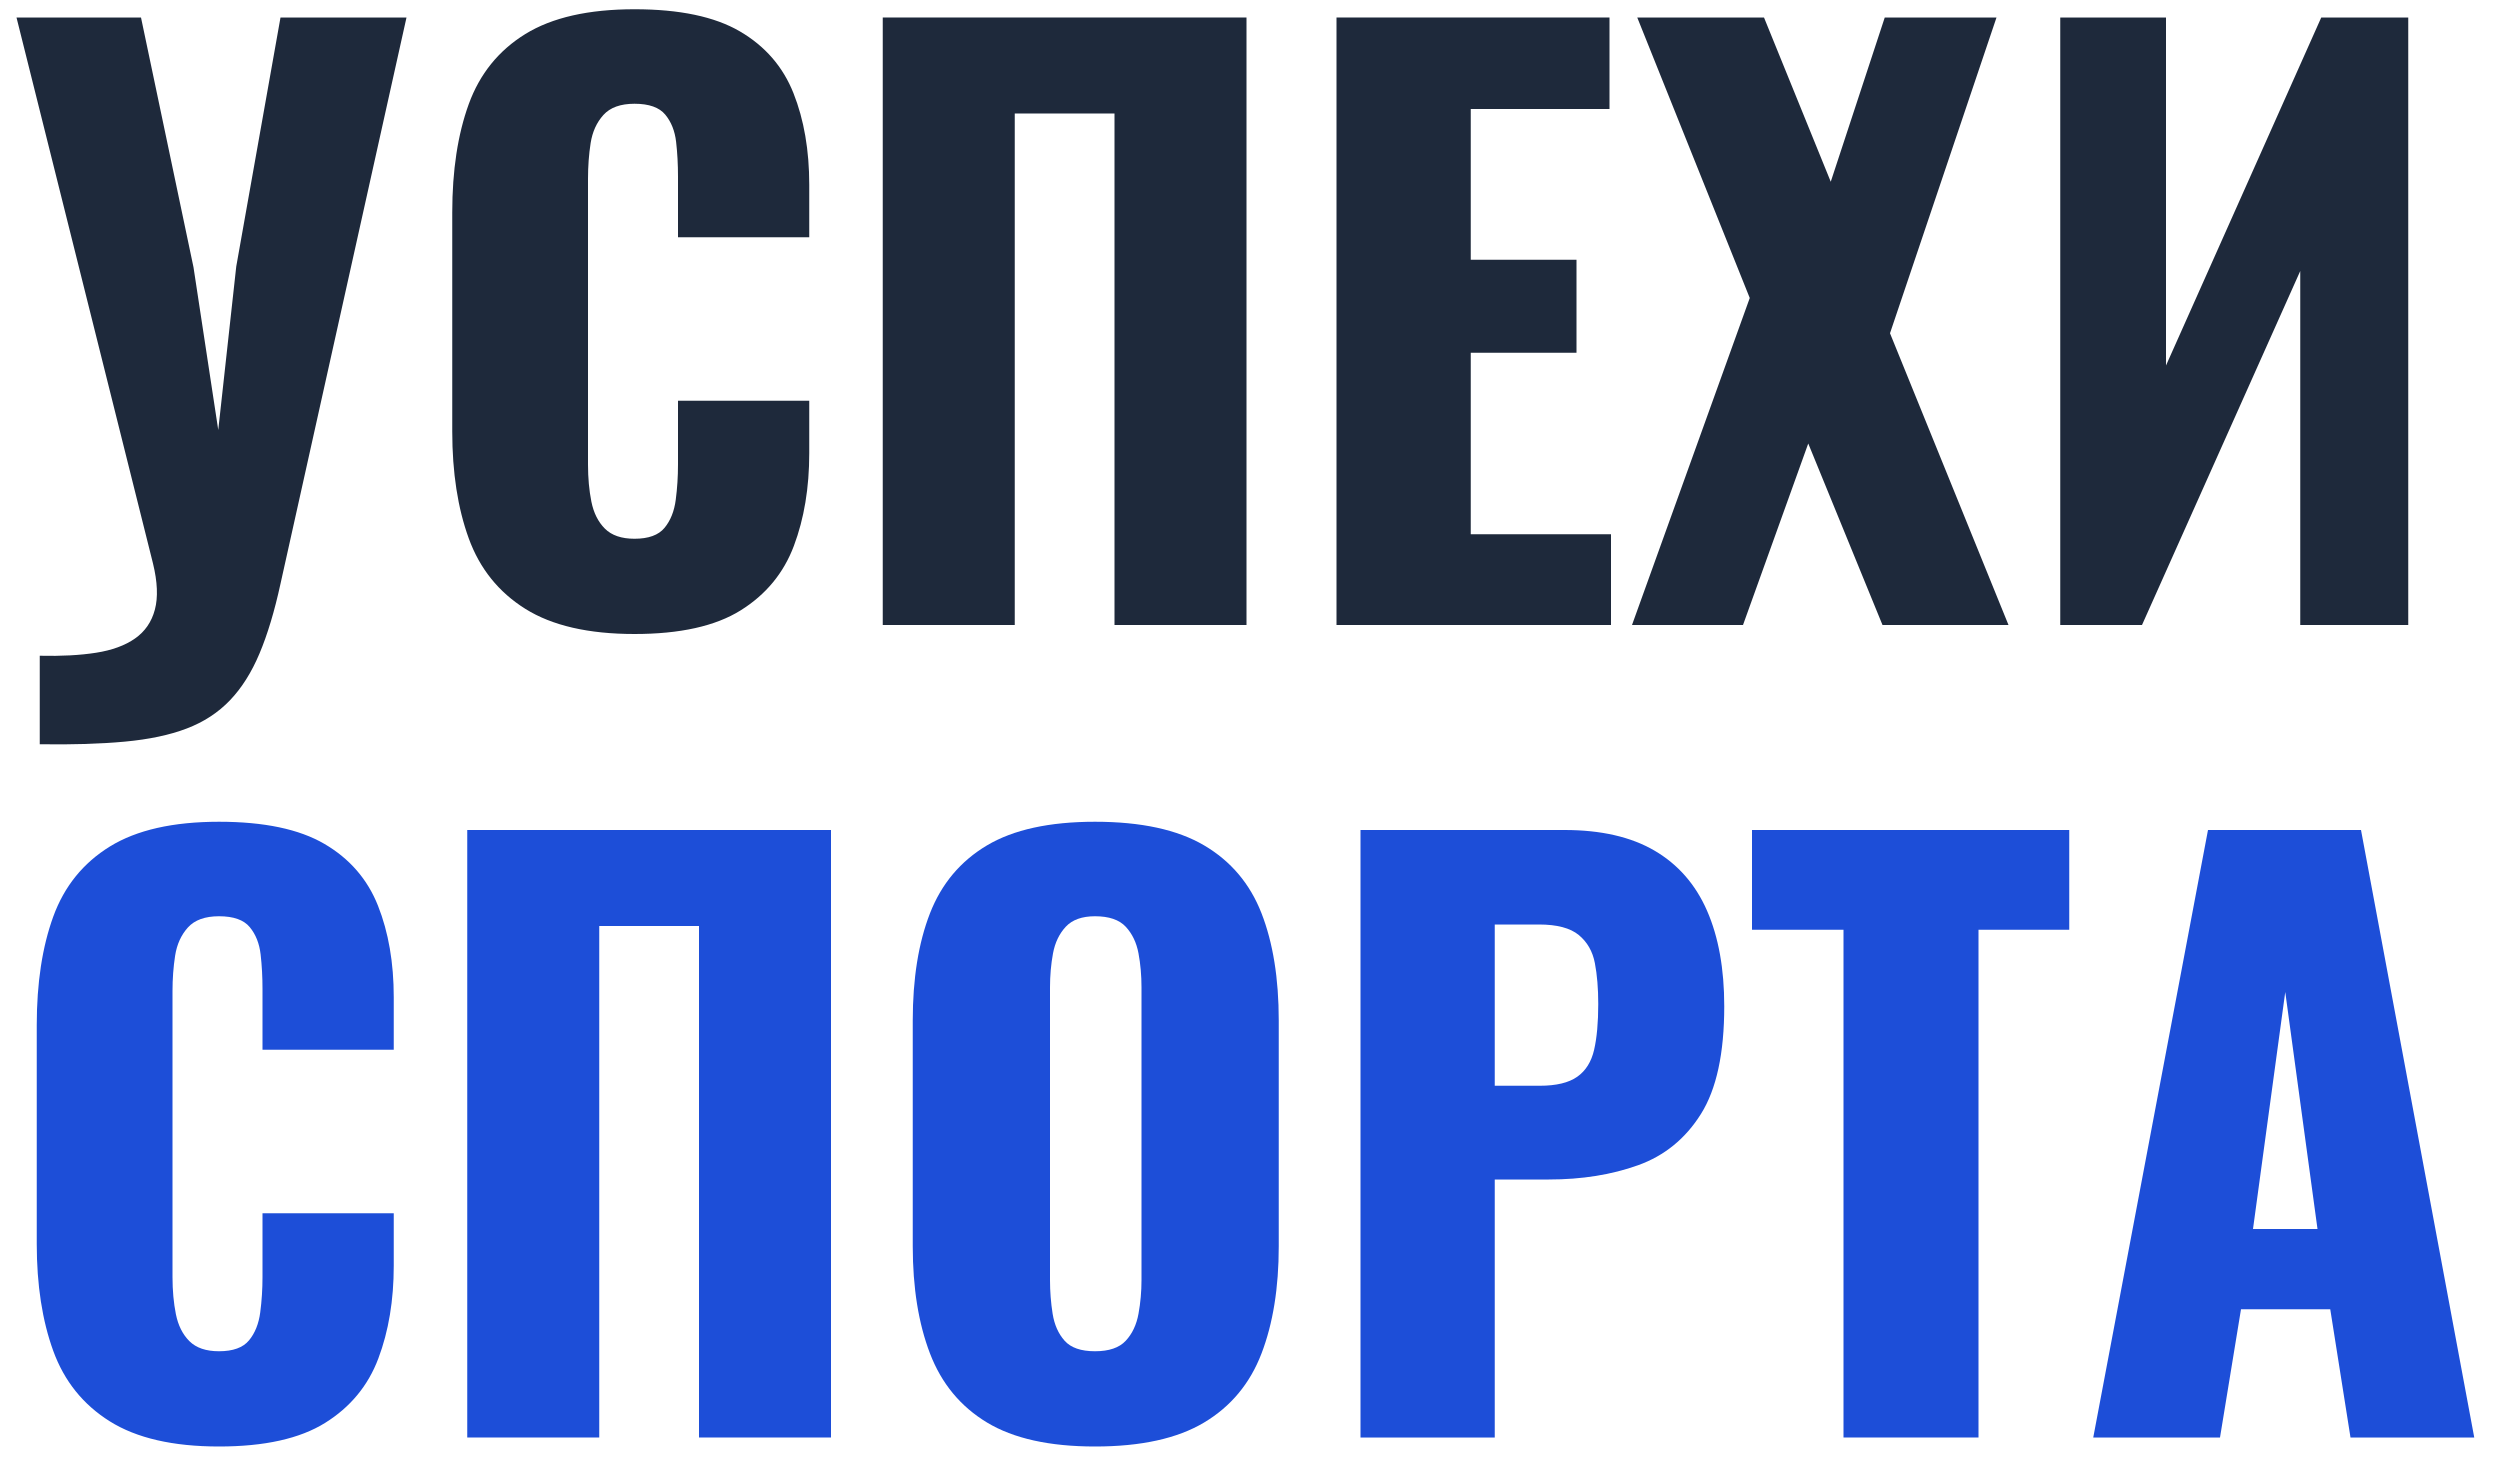
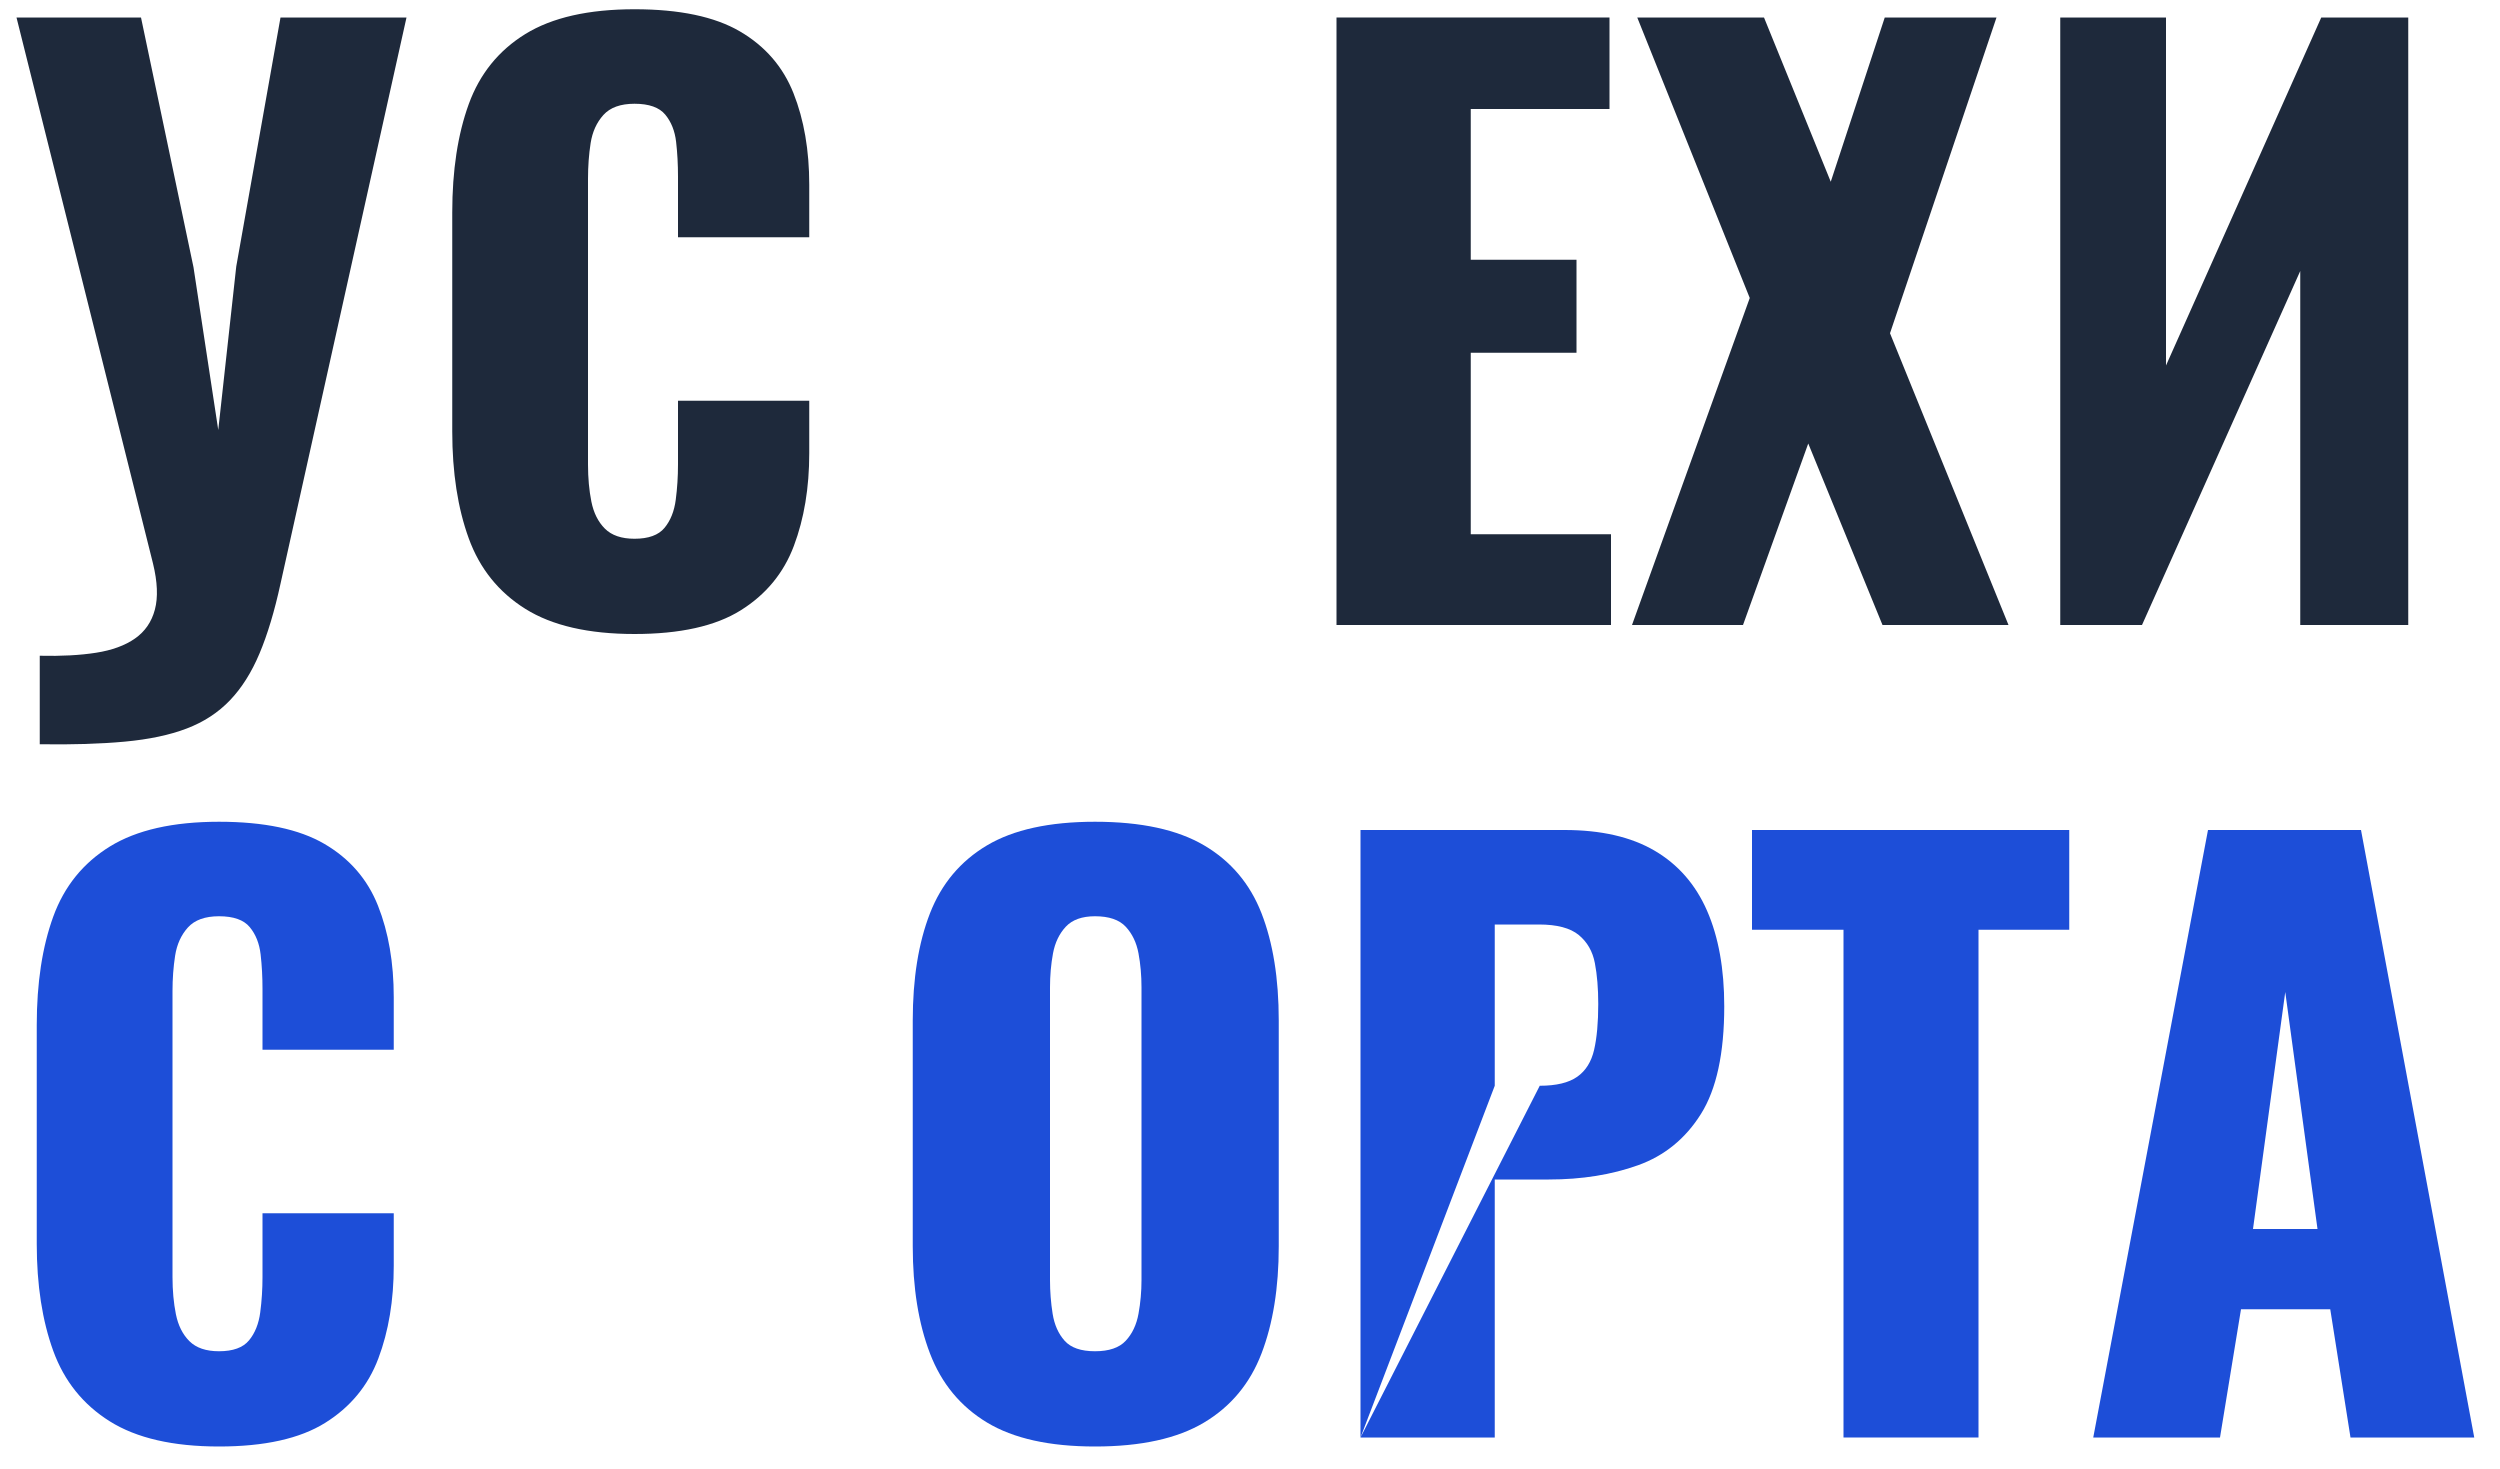
<svg xmlns="http://www.w3.org/2000/svg" width="80px" height="47px" viewBox="0 0 80 47" version="1.1">
  <g id="Landing" stroke="none" stroke-width="1" fill="none" fill-rule="evenodd">
    <g id="uspehisporta-landing-desktop" transform="translate(-325, -29)" fill-rule="nonzero">
      <g id="Logotype" transform="translate(325.528, 29.296)">
        <g id="УСПЕХИ" fill="#1E293B">
          <path d="M0.744,23.52 L0.744,20.688 C1.432,20.704 2.032,20.672 2.544,20.592 C3.056,20.512 3.472,20.36 3.792,20.136 C4.112,19.912 4.324,19.604 4.428,19.212 C4.532,18.82 4.512,18.328 4.368,17.736 L0,0.264 L3.984,0.264 L5.664,8.256 L6.456,13.464 L7.032,8.232 L8.448,0.264 L12.48,0.264 L8.448,18.384 C8.256,19.264 8.032,20.008 7.776,20.616 C7.52,21.224 7.204,21.724 6.828,22.116 C6.452,22.508 5.992,22.808 5.448,23.016 C4.904,23.224 4.244,23.364 3.468,23.436 C2.692,23.508 1.784,23.536 0.744,23.52 Z" id="Path" />
          <path d="M19.776,19.992 C18.304,19.992 17.14,19.724 16.284,19.188 C15.428,18.652 14.824,17.9 14.472,16.932 C14.12,15.964 13.944,14.824 13.944,13.512 L13.944,6.504 C13.944,5.16 14.12,4.004 14.472,3.036 C14.824,2.068 15.428,1.32 16.284,0.792 C17.14,0.264 18.304,0 19.776,0 C21.216,0 22.34,0.236 23.148,0.708 C23.956,1.18 24.528,1.84 24.864,2.688 C25.2,3.536 25.368,4.512 25.368,5.616 L25.368,7.296 L21.168,7.296 L21.168,5.352 C21.168,4.968 21.148,4.6 21.108,4.248 C21.068,3.896 20.952,3.604 20.76,3.372 C20.568,3.14 20.24,3.024 19.776,3.024 C19.328,3.024 18.996,3.144 18.78,3.384 C18.564,3.624 18.428,3.924 18.372,4.284 C18.316,4.644 18.288,5.024 18.288,5.424 L18.288,14.568 C18.288,15 18.324,15.396 18.396,15.756 C18.468,16.116 18.612,16.404 18.828,16.62 C19.044,16.836 19.36,16.944 19.776,16.944 C20.224,16.944 20.544,16.828 20.736,16.596 C20.928,16.364 21.048,16.064 21.096,15.696 C21.144,15.328 21.168,14.952 21.168,14.568 L21.168,12.528 L25.368,12.528 L25.368,14.208 C25.368,15.312 25.204,16.3 24.876,17.172 C24.548,18.044 23.98,18.732 23.172,19.236 C22.364,19.74 21.232,19.992 19.776,19.992 Z" id="Path" />
-           <polygon id="Path" points="27.72 19.704 27.72 0.264 39.36 0.264 39.36 19.704 35.136 19.704 35.136 3.336 31.944 3.336 31.944 19.704" />
          <polygon id="Path" points="42.24 19.704 42.24 0.264 50.976 0.264 50.976 3.192 46.536 3.192 46.536 8.016 49.92 8.016 49.92 10.992 46.536 10.992 46.536 16.8 51.024 16.8 51.024 19.704" />
          <polygon id="Path" points="51.696 19.704 55.464 9.24 51.864 0.264 55.92 0.264 58.056 5.52 59.784 0.264 63.36 0.264 59.952 10.368 63.744 19.704 59.712 19.704 57.336 13.896 55.248 19.704" />
          <polygon id="Path" points="65.4 19.704 65.4 0.264 68.784 0.264 68.784 11.4 73.752 0.264 76.536 0.264 76.536 19.704 73.08 19.704 73.08 8.376 68.016 19.704" />
        </g>
        <g id="СПОРТА" transform="translate(0.648, 26)" fill="#1D4ED8">
          <path d="M5.832,19.992 C4.36,19.992 3.196,19.724 2.34,19.188 C1.484,18.652 0.88,17.9 0.528,16.932 C0.176,15.964 0,14.824 0,13.512 L0,6.504 C0,5.16 0.176,4.004 0.528,3.036 C0.88,2.068 1.484,1.32 2.34,0.792 C3.196,0.264 4.36,0 5.832,0 C7.272,0 8.396,0.236 9.204,0.708 C10.012,1.18 10.584,1.84 10.92,2.688 C11.256,3.536 11.424,4.512 11.424,5.616 L11.424,7.296 L7.224,7.296 L7.224,5.352 C7.224,4.968 7.204,4.6 7.164,4.248 C7.124,3.896 7.008,3.604 6.816,3.372 C6.624,3.14 6.296,3.024 5.832,3.024 C5.384,3.024 5.052,3.144 4.836,3.384 C4.62,3.624 4.484,3.924 4.428,4.284 C4.372,4.644 4.344,5.024 4.344,5.424 L4.344,14.568 C4.344,15 4.38,15.396 4.452,15.756 C4.524,16.116 4.668,16.404 4.884,16.62 C5.1,16.836 5.416,16.944 5.832,16.944 C6.28,16.944 6.6,16.828 6.792,16.596 C6.984,16.364 7.104,16.064 7.152,15.696 C7.2,15.328 7.224,14.952 7.224,14.568 L7.224,12.528 L11.424,12.528 L11.424,14.208 C11.424,15.312 11.26,16.3 10.932,17.172 C10.604,18.044 10.036,18.732 9.228,19.236 C8.42,19.74 7.288,19.992 5.832,19.992 Z" id="Path" />
-           <polygon id="Path" points="13.776 19.704 13.776 0.264 25.416 0.264 25.416 19.704 21.192 19.704 21.192 3.336 18 3.336 18 19.704" />
          <path d="M33.864,19.992 C32.408,19.992 31.256,19.736 30.408,19.224 C29.56,18.712 28.952,17.976 28.584,17.016 C28.216,16.056 28.032,14.912 28.032,13.584 L28.032,6.36 C28.032,5.016 28.216,3.872 28.584,2.928 C28.952,1.984 29.56,1.26 30.408,0.756 C31.256,0.252 32.408,0 33.864,0 C35.336,0 36.5,0.252 37.356,0.756 C38.212,1.26 38.824,1.984 39.192,2.928 C39.56,3.872 39.744,5.016 39.744,6.36 L39.744,13.584 C39.744,14.912 39.56,16.056 39.192,17.016 C38.824,17.976 38.212,18.712 37.356,19.224 C36.5,19.736 35.336,19.992 33.864,19.992 Z M33.864,16.944 C34.312,16.944 34.64,16.832 34.848,16.608 C35.056,16.384 35.192,16.096 35.256,15.744 C35.32,15.392 35.352,15.032 35.352,14.664 L35.352,5.304 C35.352,4.92 35.32,4.556 35.256,4.212 C35.192,3.868 35.056,3.584 34.848,3.36 C34.64,3.136 34.312,3.024 33.864,3.024 C33.448,3.024 33.136,3.136 32.928,3.36 C32.72,3.584 32.584,3.868 32.52,4.212 C32.456,4.556 32.424,4.92 32.424,5.304 L32.424,14.664 C32.424,15.032 32.452,15.392 32.508,15.744 C32.564,16.096 32.692,16.384 32.892,16.608 C33.092,16.832 33.416,16.944 33.864,16.944 Z" id="Shape" />
-           <path d="M42.36,19.704 L42.36,0.264 L48.888,0.264 C50.056,0.264 51.016,0.484 51.768,0.924 C52.52,1.364 53.08,2.004 53.448,2.844 C53.816,3.684 54,4.704 54,5.904 C54,7.408 53.752,8.556 53.256,9.348 C52.76,10.14 52.088,10.688 51.24,10.992 C50.392,11.296 49.44,11.448 48.384,11.448 L46.656,11.448 L46.656,19.704 L42.36,19.704 Z M46.656,8.448 L48.096,8.448 C48.624,8.448 49.024,8.352 49.296,8.16 C49.568,7.968 49.748,7.68 49.836,7.296 C49.924,6.912 49.968,6.424 49.968,5.832 C49.968,5.336 49.932,4.9 49.86,4.524 C49.788,4.148 49.616,3.848 49.344,3.624 C49.072,3.4 48.648,3.288 48.072,3.288 L46.656,3.288 L46.656,8.448 Z" id="Shape" />
+           <path d="M42.36,19.704 L42.36,0.264 L48.888,0.264 C50.056,0.264 51.016,0.484 51.768,0.924 C52.52,1.364 53.08,2.004 53.448,2.844 C53.816,3.684 54,4.704 54,5.904 C54,7.408 53.752,8.556 53.256,9.348 C52.76,10.14 52.088,10.688 51.24,10.992 C50.392,11.296 49.44,11.448 48.384,11.448 L46.656,11.448 L46.656,19.704 L42.36,19.704 Z L48.096,8.448 C48.624,8.448 49.024,8.352 49.296,8.16 C49.568,7.968 49.748,7.68 49.836,7.296 C49.924,6.912 49.968,6.424 49.968,5.832 C49.968,5.336 49.932,4.9 49.86,4.524 C49.788,4.148 49.616,3.848 49.344,3.624 C49.072,3.4 48.648,3.288 48.072,3.288 L46.656,3.288 L46.656,8.448 Z" id="Shape" />
          <polygon id="Path" points="57.816 19.704 57.816 3.456 54.888 3.456 54.888 0.264 65.04 0.264 65.04 3.456 62.136 3.456 62.136 19.704" />
          <path d="M65.808,19.704 L69.48,0.264 L74.376,0.264 L78,19.704 L74.04,19.704 L73.392,15.6 L70.536,15.6 L69.864,19.704 L65.808,19.704 Z M70.92,13.032 L72.984,13.032 L71.952,5.448 L70.92,13.032 Z" id="Shape" />
        </g>
      </g>
    </g>
  </g>
</svg>